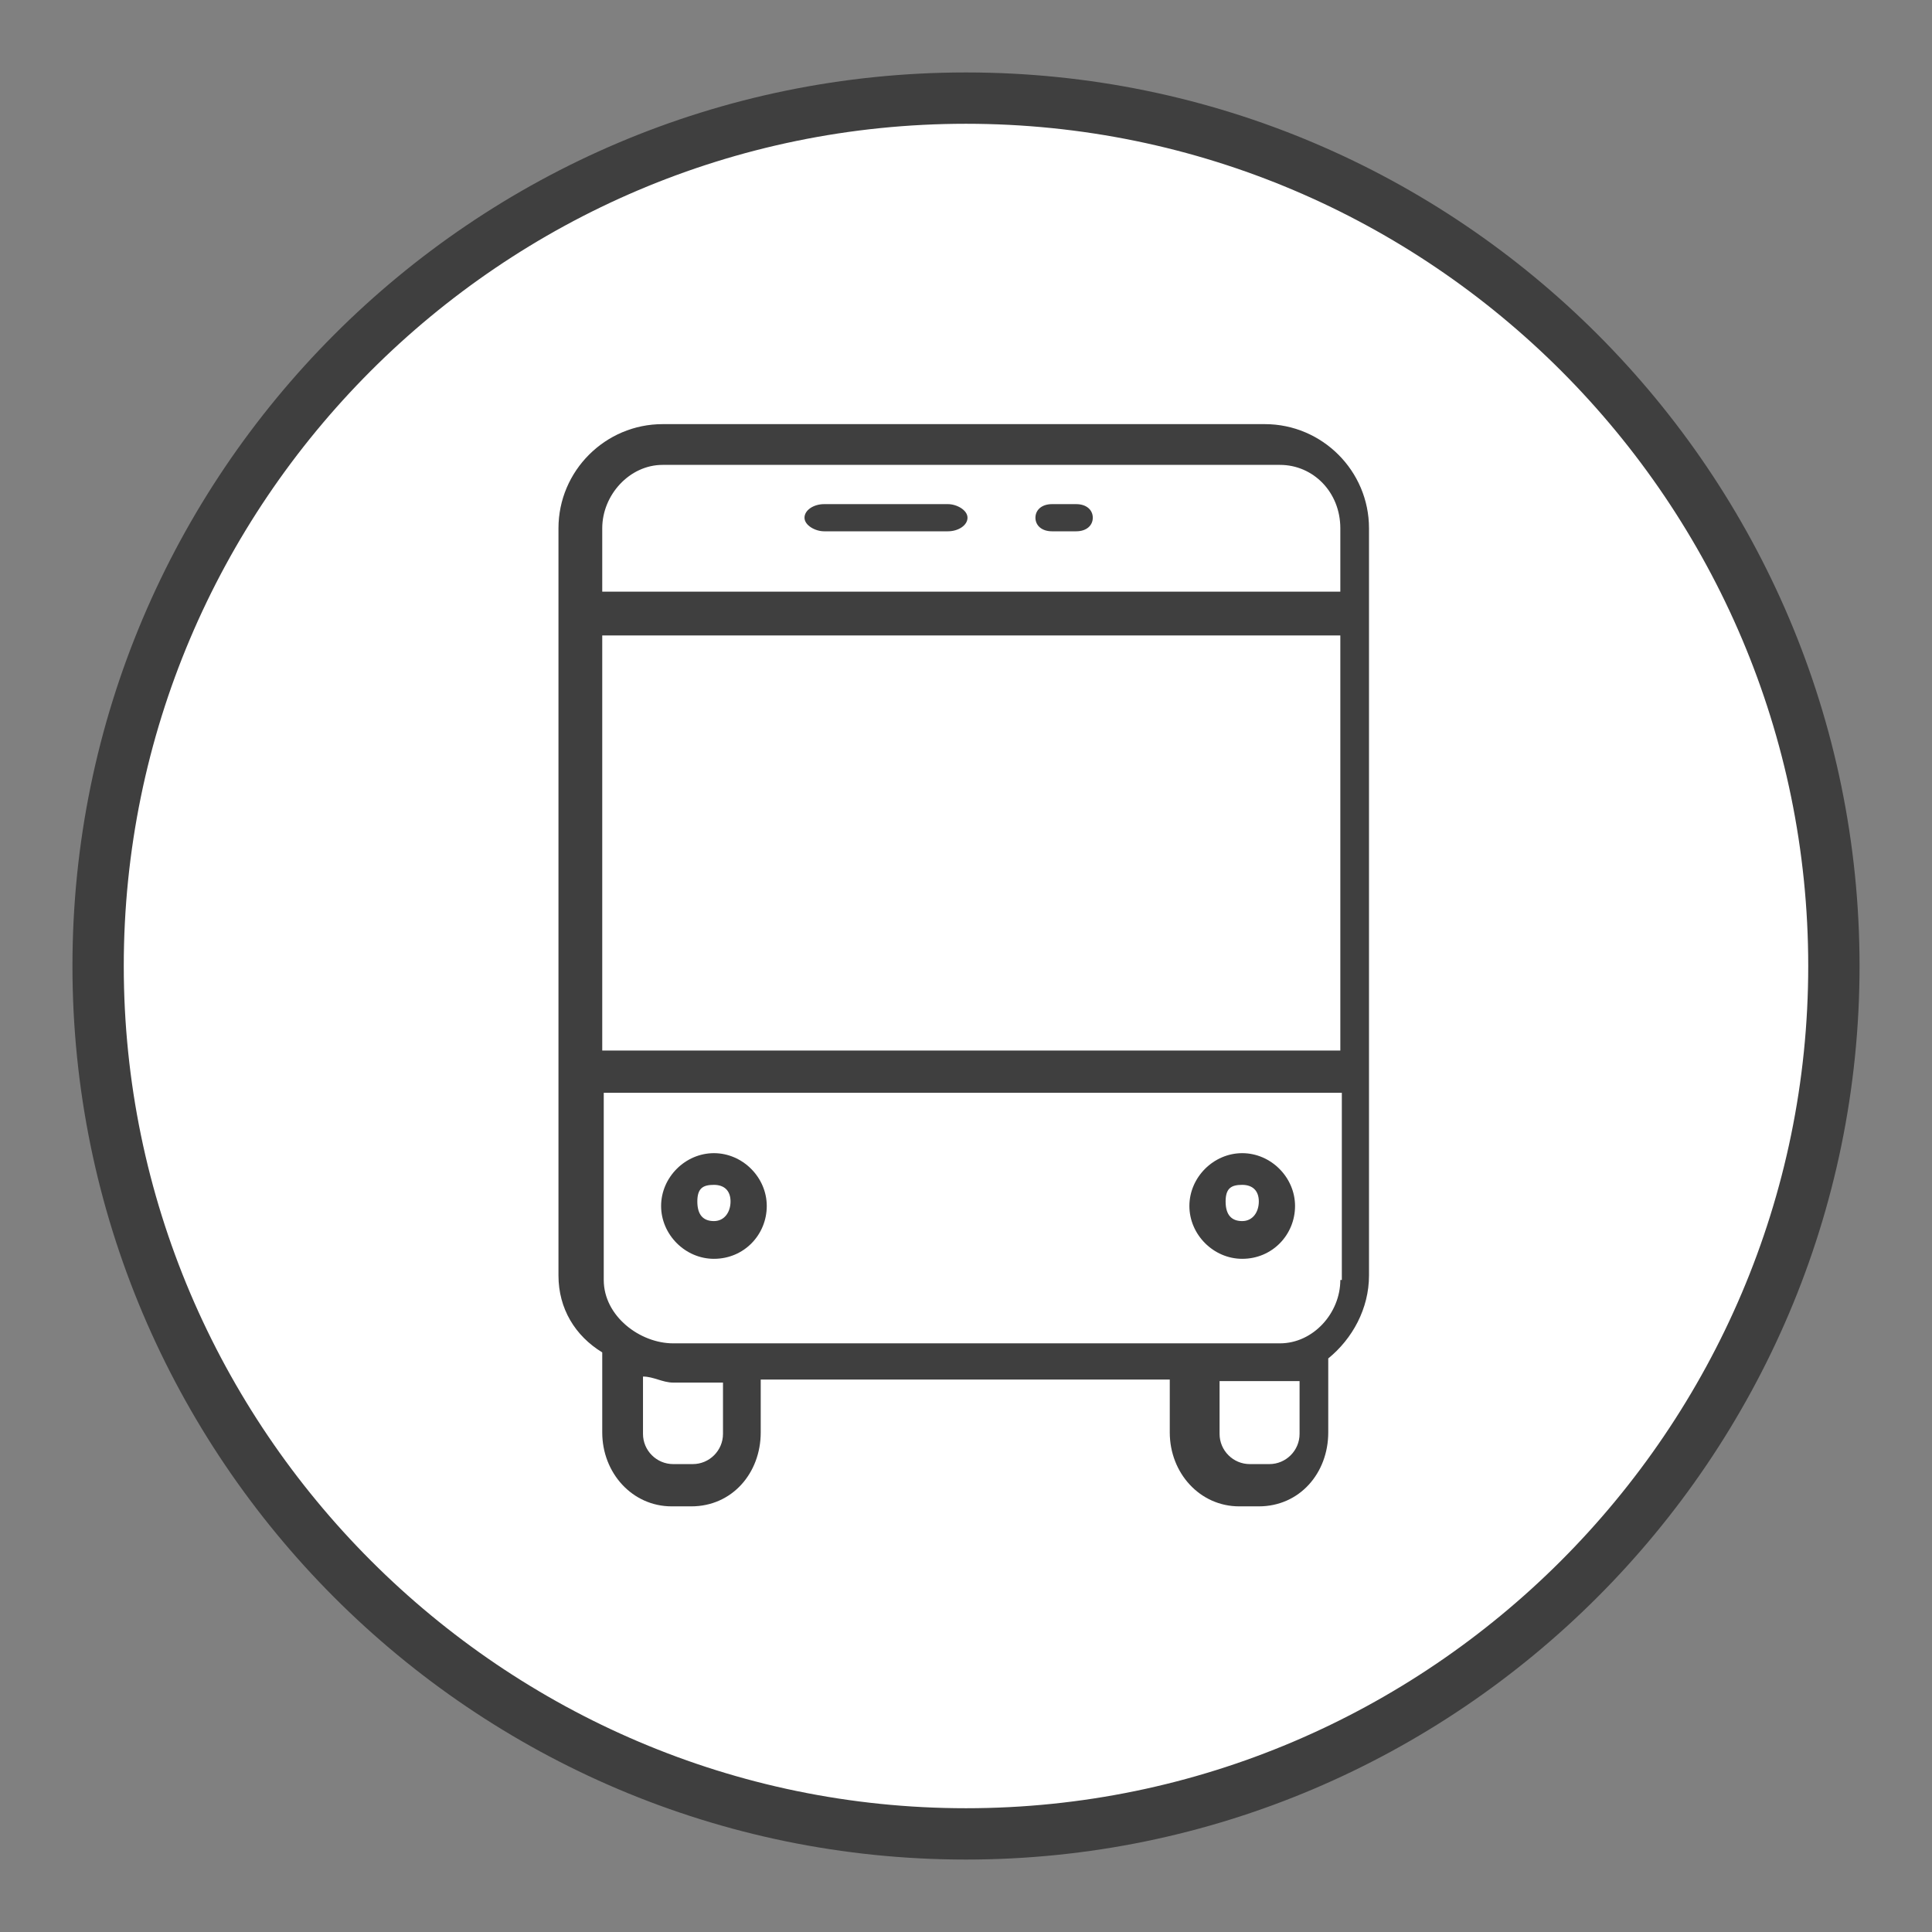
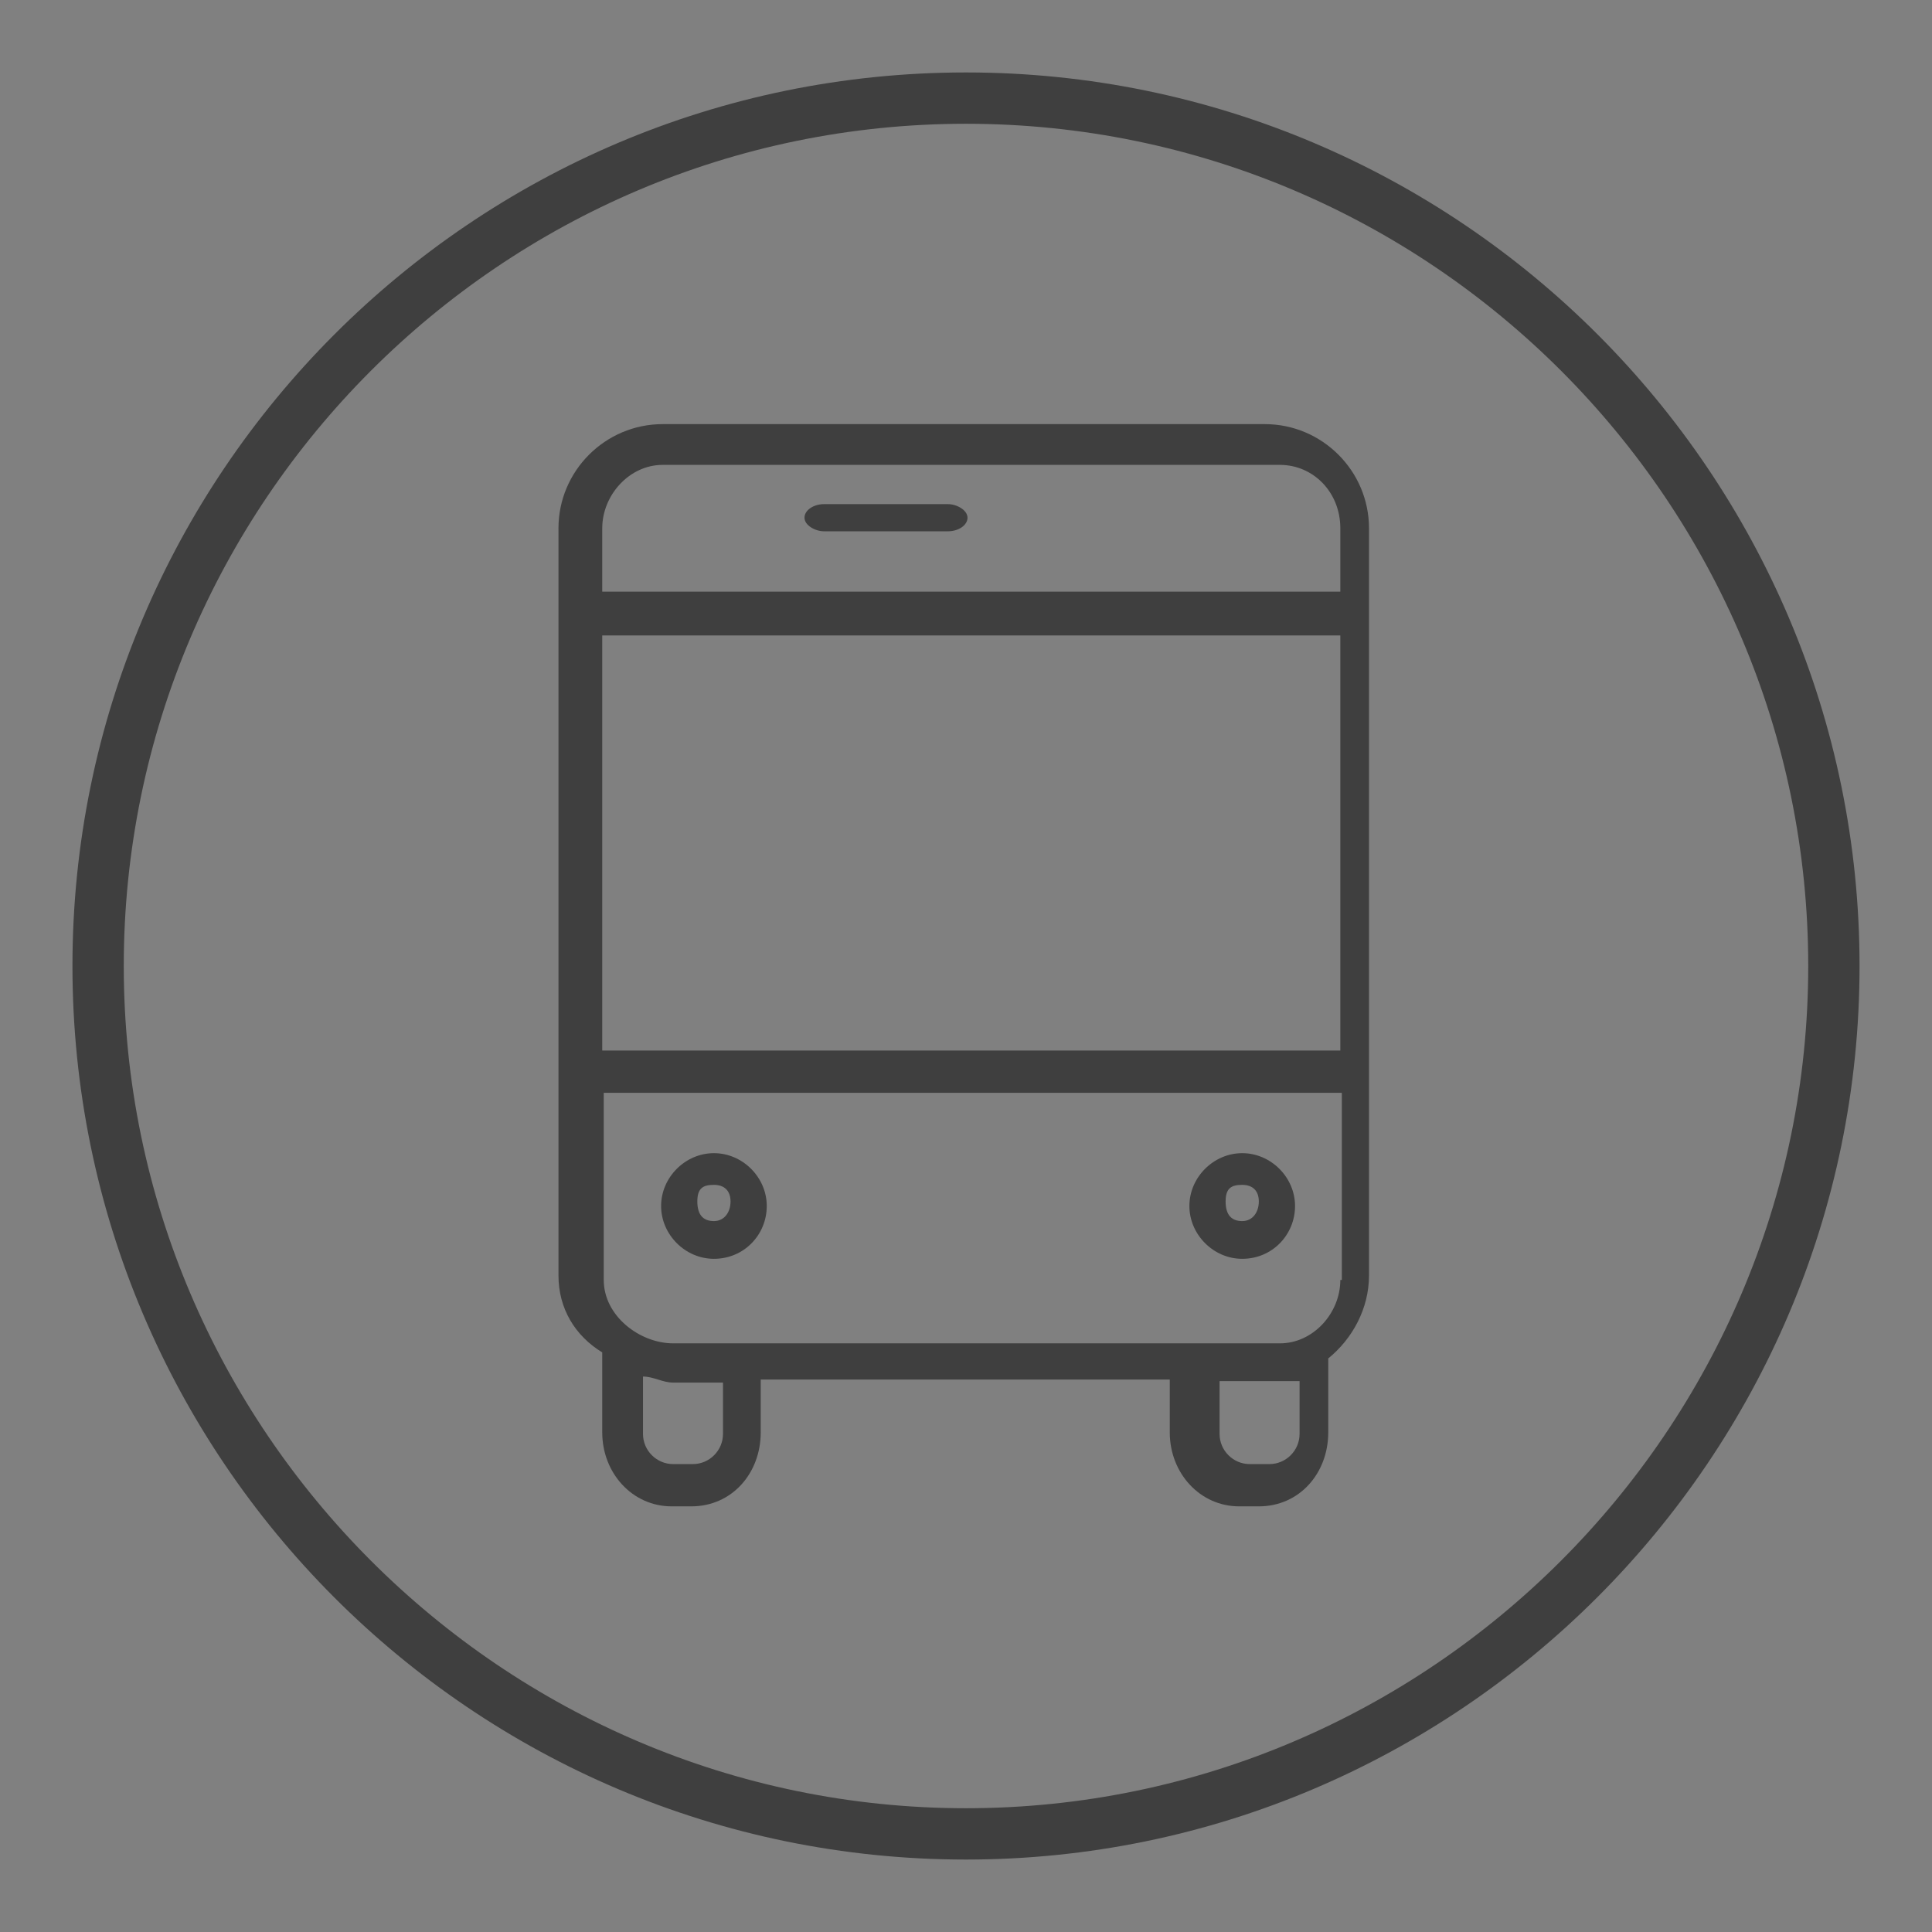
<svg xmlns="http://www.w3.org/2000/svg" id="Capa_1" version="1.1" viewBox="0 0 128 128">
  <rect x="0" y="0" width="128" height="128" fill="#808080" stroke="none" />
  <defs>
    <style>
      .st0 {
        fill: #3f3f3f;
      }

      .st1 {
        fill: #fff;
      }
    </style>
  </defs>
  <g>
-     <circle class="st1" cx="64" cy="64" r="57.2" />
    <path class="st0" d="M64,123.2c-32.7,0-59.2-26.6-59.2-59.2S31.3,4.8,64,4.8s59.2,26.6,59.2,59.2-26.6,59.2-59.2,59.2ZM64,8.2c-30.8,0-55.8,25.1-55.8,55.8s25.1,55.8,55.8,55.8,55.8-25.1,55.8-55.8S94.8,8.2,64,8.2Z" />
  </g>
  <g>
    <path class="st0" d="M84.8,28.1h-40.9c-3.8,0-6.9,3.1-6.9,6.9v49.5c0,2.2,1.1,4,2.9,5.1v5.3c0,2.7,2,4.9,4.6,4.9h1.3c2.7,0,4.6-2.2,4.6-4.9v-3.5h27.1v3.5c0,2.7,2,4.9,4.6,4.9h1.3c2.7,0,4.6-2.2,4.6-4.9v-4.9c1.6-1.3,2.7-3.3,2.7-5.5v-49.5c0-3.8-3.1-6.9-6.9-6.9M47.9,95c0,1.1-.9,2-2,2h-1.3c-1.1,0-2-.9-2-2v-3.8c.7,0,1.3.4,2,.4h3.3v3.5-.2h0ZM86.1,95c0,1.1-.9,2-2,2h-1.3c-1.1,0-2-.9-2-2v-3.5h5.3v3.5ZM88.8,84.8c0,2.2-1.8,4.2-4,4.2h-40.2c-2.2,0-4.6-1.8-4.6-4.2v-12.4h48.9v12.4ZM88.8,69.6h-48.9v-27.5h48.9v27.5ZM88.8,39.2h-48.9v-4.2c0-2.2,1.8-4.2,4-4.2h40.9c2.2,0,4,1.8,4,4.2v4.2h0Z" />
    <path class="st0" d="M62.8,33.4h-8.2c-.7,0-1.3.4-1.3.9s.7.9,1.3.9h8.2c.7,0,1.3-.4,1.3-.9s-.7-.9-1.3-.9" />
-     <path class="st0" d="M71.3,33.4h-1.6c-.7,0-1.1.4-1.1.9s.4.9,1.1.9h1.6c.7,0,1.1-.4,1.1-.9s-.4-.9-1.1-.9" />
    <path class="st0" d="M47.3,83.4c2,0,3.5-1.6,3.5-3.5s-1.6-3.5-3.5-3.5-3.5,1.6-3.5,3.5,1.6,3.5,3.5,3.5M47.3,78.5c.7,0,1.1.4,1.1,1.1s-.4,1.3-1.1,1.3-1.1-.4-1.1-1.3.4-1.1,1.1-1.1" />
    <path class="st0" d="M82.3,83.4c2,0,3.5-1.6,3.5-3.5s-1.6-3.5-3.5-3.5-3.5,1.6-3.5,3.5,1.6,3.5,3.5,3.5M82.3,78.5c.7,0,1.1.4,1.1,1.1s-.4,1.3-1.1,1.3-1.1-.4-1.1-1.3.4-1.1,1.1-1.1" />
  </g>
</svg>